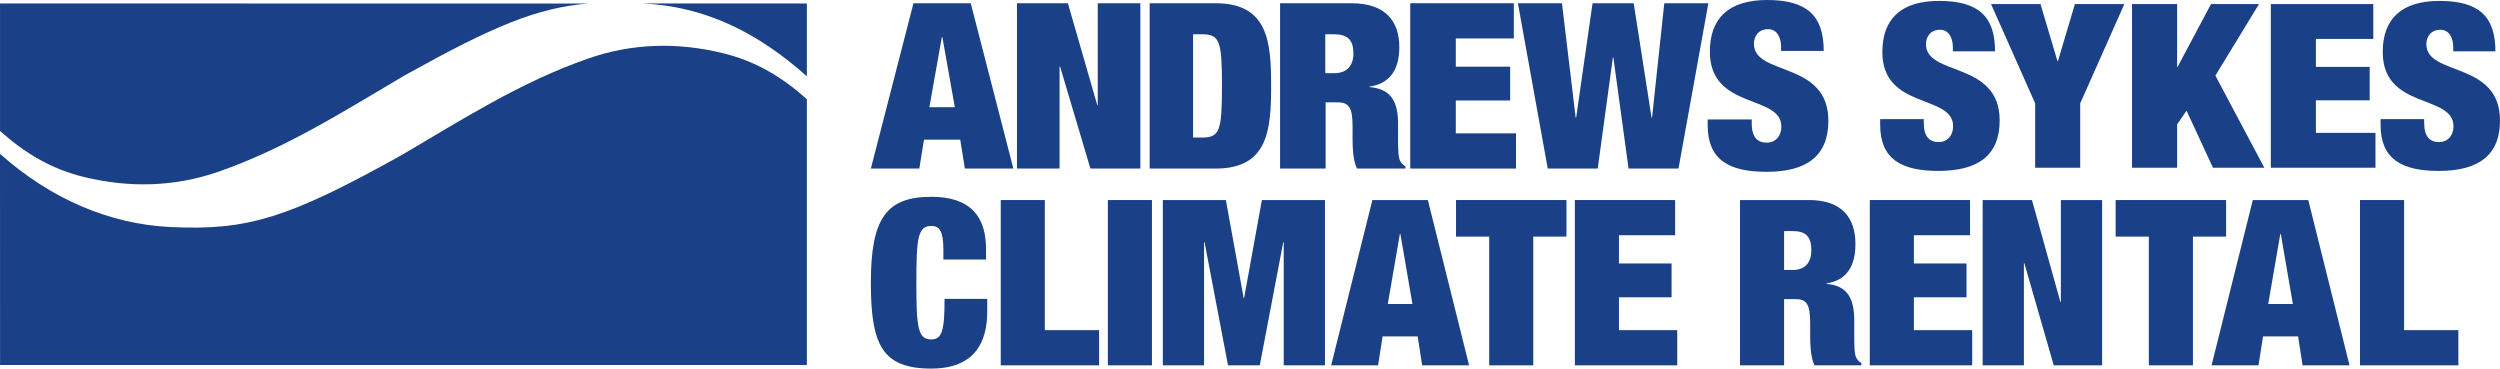
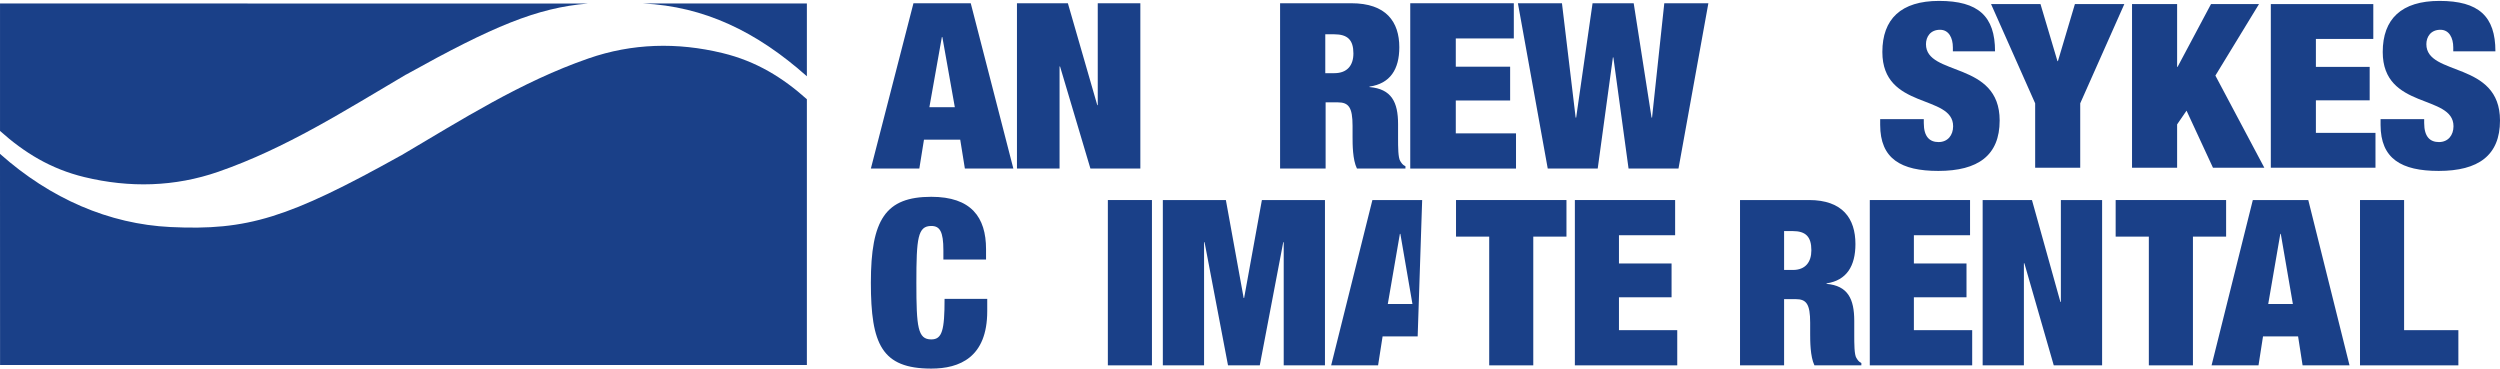
<svg xmlns="http://www.w3.org/2000/svg" width="312" height="46" viewBox="0 0 312 46" fill="none">
  <g clip-path="url(#clip0_319_14798)">
    <path d="M80.243 0.434C87.855 0.799 94.397 3.915 100.687 9.51L100.698 9.501V0.434H80.243Z" fill="#1A4088" />
    <path d="M27.25 21.434C35.694 18.503 43.046 13.794 50.689 9.296L50.695 9.302C61.521 3.277 67.016 0.971 73.369 0.442L0.002 0.433V16.34C3.023 19.043 6.316 21.08 10.522 22.099C16.183 23.471 21.815 23.319 27.25 21.434Z" fill="#1A4088" />
    <path d="M84.48 37.046H84.103V38.581H84.505C85.091 38.581 85.231 38.234 85.231 37.842C85.231 37.39 85.073 37.046 84.48 37.046Z" fill="#1A4088" />
    <path d="M77.345 37.046H76.971V38.581H77.373C77.958 38.581 78.098 38.234 78.098 37.842C78.098 37.39 77.941 37.046 77.345 37.046Z" fill="#1A4088" />
    <path d="M67.671 36.831C67.093 36.831 67.007 37.346 67.007 38.957C67.007 40.565 67.093 41.082 67.671 41.082C68.266 41.082 68.353 40.565 68.353 38.957C68.353 37.346 68.266 36.831 67.671 36.831Z" fill="#1A4088" />
    <path d="M73.449 7.29C65.006 10.216 57.653 14.927 50.011 19.425L50.003 19.421C35.947 27.245 30.879 28.797 21.255 28.333C13.639 27.966 6.301 24.81 0.012 19.212L0 19.221L0.008 45.555H100.698V12.384C97.675 9.68 94.384 7.644 90.178 6.625C84.516 5.251 78.884 5.403 73.449 7.29Z" fill="#1A4088" />
    <path d="M62.525 36.995H62.08C62.079 36.995 62.079 38.497 62.079 38.497H62.534C63.128 38.497 63.284 38.078 63.284 37.736C63.284 37.29 63.111 36.995 62.525 36.995Z" fill="#1A4088" />
    <path d="M117.734 31.236C117.734 28.895 117.291 28.201 116.226 28.201C114.539 28.201 114.363 29.704 114.363 35.281C114.363 40.857 114.539 42.359 116.226 42.359C117.587 42.359 117.882 41.204 117.882 37.302H123.207V38.834C123.207 44.613 119.745 46 116.226 46C110.043 46 108.684 42.966 108.684 35.281C108.684 27.392 110.516 24.561 116.226 24.561C121.195 24.561 123.058 27.103 123.058 31.091V32.392H117.734V31.236Z" fill="#1A4088" />
-     <path d="M124.893 24.965H130.394V41.204H137.168V45.596H124.893V24.965Z" fill="#1A4088" />
    <path d="M138.26 24.965H143.763V45.596H138.26V24.965Z" fill="#1A4088" />
    <path d="M145.122 24.965H152.989L155.208 37.187H155.267L157.485 24.965H165.355V45.596H160.207V30.224H160.149L157.22 45.596H153.256L150.328 30.224H150.268V45.596H145.122V24.965Z" fill="#1A4088" />
-     <path d="M171.275 24.965H178.196L183.343 45.596H177.486L176.925 41.984H172.547L171.985 45.596H166.128L171.275 24.965ZM174.765 29.184H174.706L173.197 37.939H176.273L174.765 29.184Z" fill="#1A4088" />
+     <path d="M171.275 24.965H178.196H177.486L176.925 41.984H172.547L171.985 45.596H166.128L171.275 24.965ZM174.765 29.184H174.706L173.197 37.939H176.273L174.765 29.184Z" fill="#1A4088" />
    <path d="M185.853 29.53H181.711V24.965H195.495V29.53H191.353V45.596H185.853V29.53Z" fill="#1A4088" />
    <path d="M196.543 24.965H209.056V29.357H202.046V32.882H208.611V37.101H202.046V41.204H209.321V45.596H196.543V24.965Z" fill="#1A4088" />
    <path d="M217.154 24.965H225.761C229.962 24.965 231.558 27.277 231.558 30.455C231.558 33.2 230.465 34.991 227.951 35.367V35.425C230.612 35.656 231.411 37.302 231.411 40.048V41.81C231.411 42.879 231.411 44.266 231.677 44.671C231.825 44.902 231.943 45.133 232.298 45.306V45.596H226.442C225.909 44.498 225.909 42.533 225.909 41.666V40.279C225.909 37.939 225.436 37.332 224.104 37.332H222.655V45.596H217.154V24.965ZM222.655 33.691H223.749C225.318 33.691 226.058 32.709 226.058 31.236C226.058 29.559 225.377 28.837 223.72 28.837H222.655V33.691Z" fill="#1A4088" />
    <path d="M233.35 24.965H245.862V29.357H238.852V32.882H245.419V37.101H238.852V41.204H246.129V45.596H233.35V24.965Z" fill="#1A4088" />
    <path d="M247.435 24.965H253.588L257.137 37.679H257.196V24.965H262.343V45.596H256.309L252.641 32.854H252.582V45.596H247.435V24.965Z" fill="#1A4088" />
    <path d="M268.175 29.53H264.034V24.965H277.819V29.53H273.678V45.596H268.175V29.53Z" fill="#1A4088" />
    <path d="M281.152 24.965H288.073L293.221 45.596H287.363L286.802 41.984H282.424L281.862 45.596H276.004L281.152 24.965ZM284.642 29.184H284.584L283.074 37.939H286.151L284.642 29.184Z" fill="#1A4088" />
    <path d="M294.529 24.965H300.032V41.204H306.805V45.596H294.529V24.965Z" fill="#1A4088" />
    <path d="M240.361 5.516C240.361 4.602 240.905 3.715 242.116 3.715C243.204 3.715 243.719 4.716 243.719 5.919V6.403H248.981C248.981 2.028 246.893 0.113 241.994 0.113C237.246 0.113 234.918 2.372 234.918 6.489C234.918 13.724 243.75 11.723 243.75 15.755C243.75 16.869 243.084 17.73 241.933 17.73C240.846 17.73 240.089 17.1 240.089 15.355V14.87H234.646V15.584C234.646 19.816 237.246 21.331 241.904 21.331C246.864 21.331 249.557 19.388 249.557 15.04C249.557 7.576 240.361 9.551 240.361 5.516Z" fill="#1A4088" />
    <path d="M256.829 7.633H256.772L254.653 0.51H248.484L253.988 12.896V20.931H259.612V12.896L265.116 0.51H258.948L256.829 7.633Z" fill="#1A4088" />
    <path d="M281.922 0.51H275.934L271.762 8.347H271.704V0.51H266.077V20.931H271.704V15.525L272.88 13.81L276.178 20.931H282.587L276.48 9.434L281.922 0.51Z" fill="#1A4088" />
    <path d="M289.023 12.521H295.735V8.347H289.023V4.859H296.188V0.51H283.398V20.931H296.46V16.582H289.023V12.521Z" fill="#1A4088" />
    <path d="M302.81 5.516C302.81 4.602 303.354 3.715 304.564 3.715C305.65 3.715 306.167 4.716 306.167 5.919V6.403H311.427C311.427 2.028 309.34 0.113 304.445 0.113C299.695 0.113 297.365 2.372 297.365 6.489C297.365 13.724 306.196 11.723 306.196 15.755C306.196 16.869 305.531 17.73 304.381 17.73C303.294 17.73 302.537 17.1 302.537 15.355V14.87H297.095V15.584C297.095 19.816 299.695 21.331 304.35 21.331C309.31 21.331 312 19.388 312 15.04C312 7.576 302.81 9.551 302.81 5.516Z" fill="#1A4088" />
    <path d="M121.149 0.405H114L108.684 21.037H114.732L115.313 17.427H119.836L120.416 21.037H126.467L121.149 0.405ZM115.987 13.379L117.545 4.624H117.605L119.162 13.379H115.987Z" fill="#1A4088" />
    <path d="M136.999 0.405V13.119H136.939L133.271 0.405H126.916V21.037H132.233V8.294H132.293L136.084 21.037H142.316V0.405H136.999Z" fill="#1A4088" />
-     <path d="M151.728 0.405H143.478V21.037H151.728C158.296 21.037 158.635 16.124 158.635 10.72C158.635 5.319 158.296 0.405 151.728 0.405ZM148.895 4.278H150.026C152.225 4.278 152.501 5.144 152.501 10.72C152.501 16.299 152.225 17.167 150.026 17.167H148.895V4.278Z" fill="#1A4088" />
    <path d="M174.758 20.113C174.479 19.707 174.479 18.321 174.479 17.252V15.49C174.479 12.744 173.66 11.096 170.91 10.866V10.808C173.504 10.431 174.634 8.641 174.634 5.895C174.634 2.717 172.984 0.405 168.647 0.405H159.754V21.037H165.437V12.772H166.935C168.309 12.772 168.8 13.379 168.8 15.719V17.108C168.8 17.974 168.8 19.939 169.348 21.037H175.4V20.747C175.031 20.575 174.91 20.344 174.758 20.113ZM165.395 4.278H166.494C168.204 4.278 168.905 5 168.905 6.675C168.905 8.147 168.143 9.132 166.526 9.132H165.395V4.278Z" fill="#1A4088" />
    <path d="M181.682 16.644V12.541H188.465V8.323H181.682V4.798H188.924V0.405H175.999V21.037H189.198V16.644H181.682Z" fill="#1A4088" />
    <path d="M207.704 0.405L206.176 14.68H206.115L203.885 0.405H198.752L196.704 14.68H196.642L194.932 0.405H189.434L193.158 21.037H199.395L201.29 7.166H201.348L203.244 21.037H209.476L213.205 0.405H207.704Z" fill="#1A4088" />
-     <path d="M218.891 5.462C218.891 4.536 219.439 3.642 220.663 3.642C221.762 3.642 222.279 4.653 222.279 5.866V6.357H227.6C227.6 1.937 225.49 0 220.539 0C215.742 0 213.39 2.283 213.39 6.445C213.39 13.757 222.315 11.732 222.315 15.808C222.315 16.934 221.639 17.802 220.479 17.802C219.38 17.802 218.616 17.167 218.616 15.402V14.911H213.117V15.633C213.117 19.91 215.742 21.443 220.45 21.443C225.461 21.443 228.18 19.476 228.18 15.085C228.18 7.543 218.891 9.536 218.891 5.462Z" fill="#1A4088" />
  </g>
  <defs>
    <clipPath id="clip0_319_14798">
      <rect width="312" height="46" fill="white" />
    </clipPath>
  </defs>
</svg>